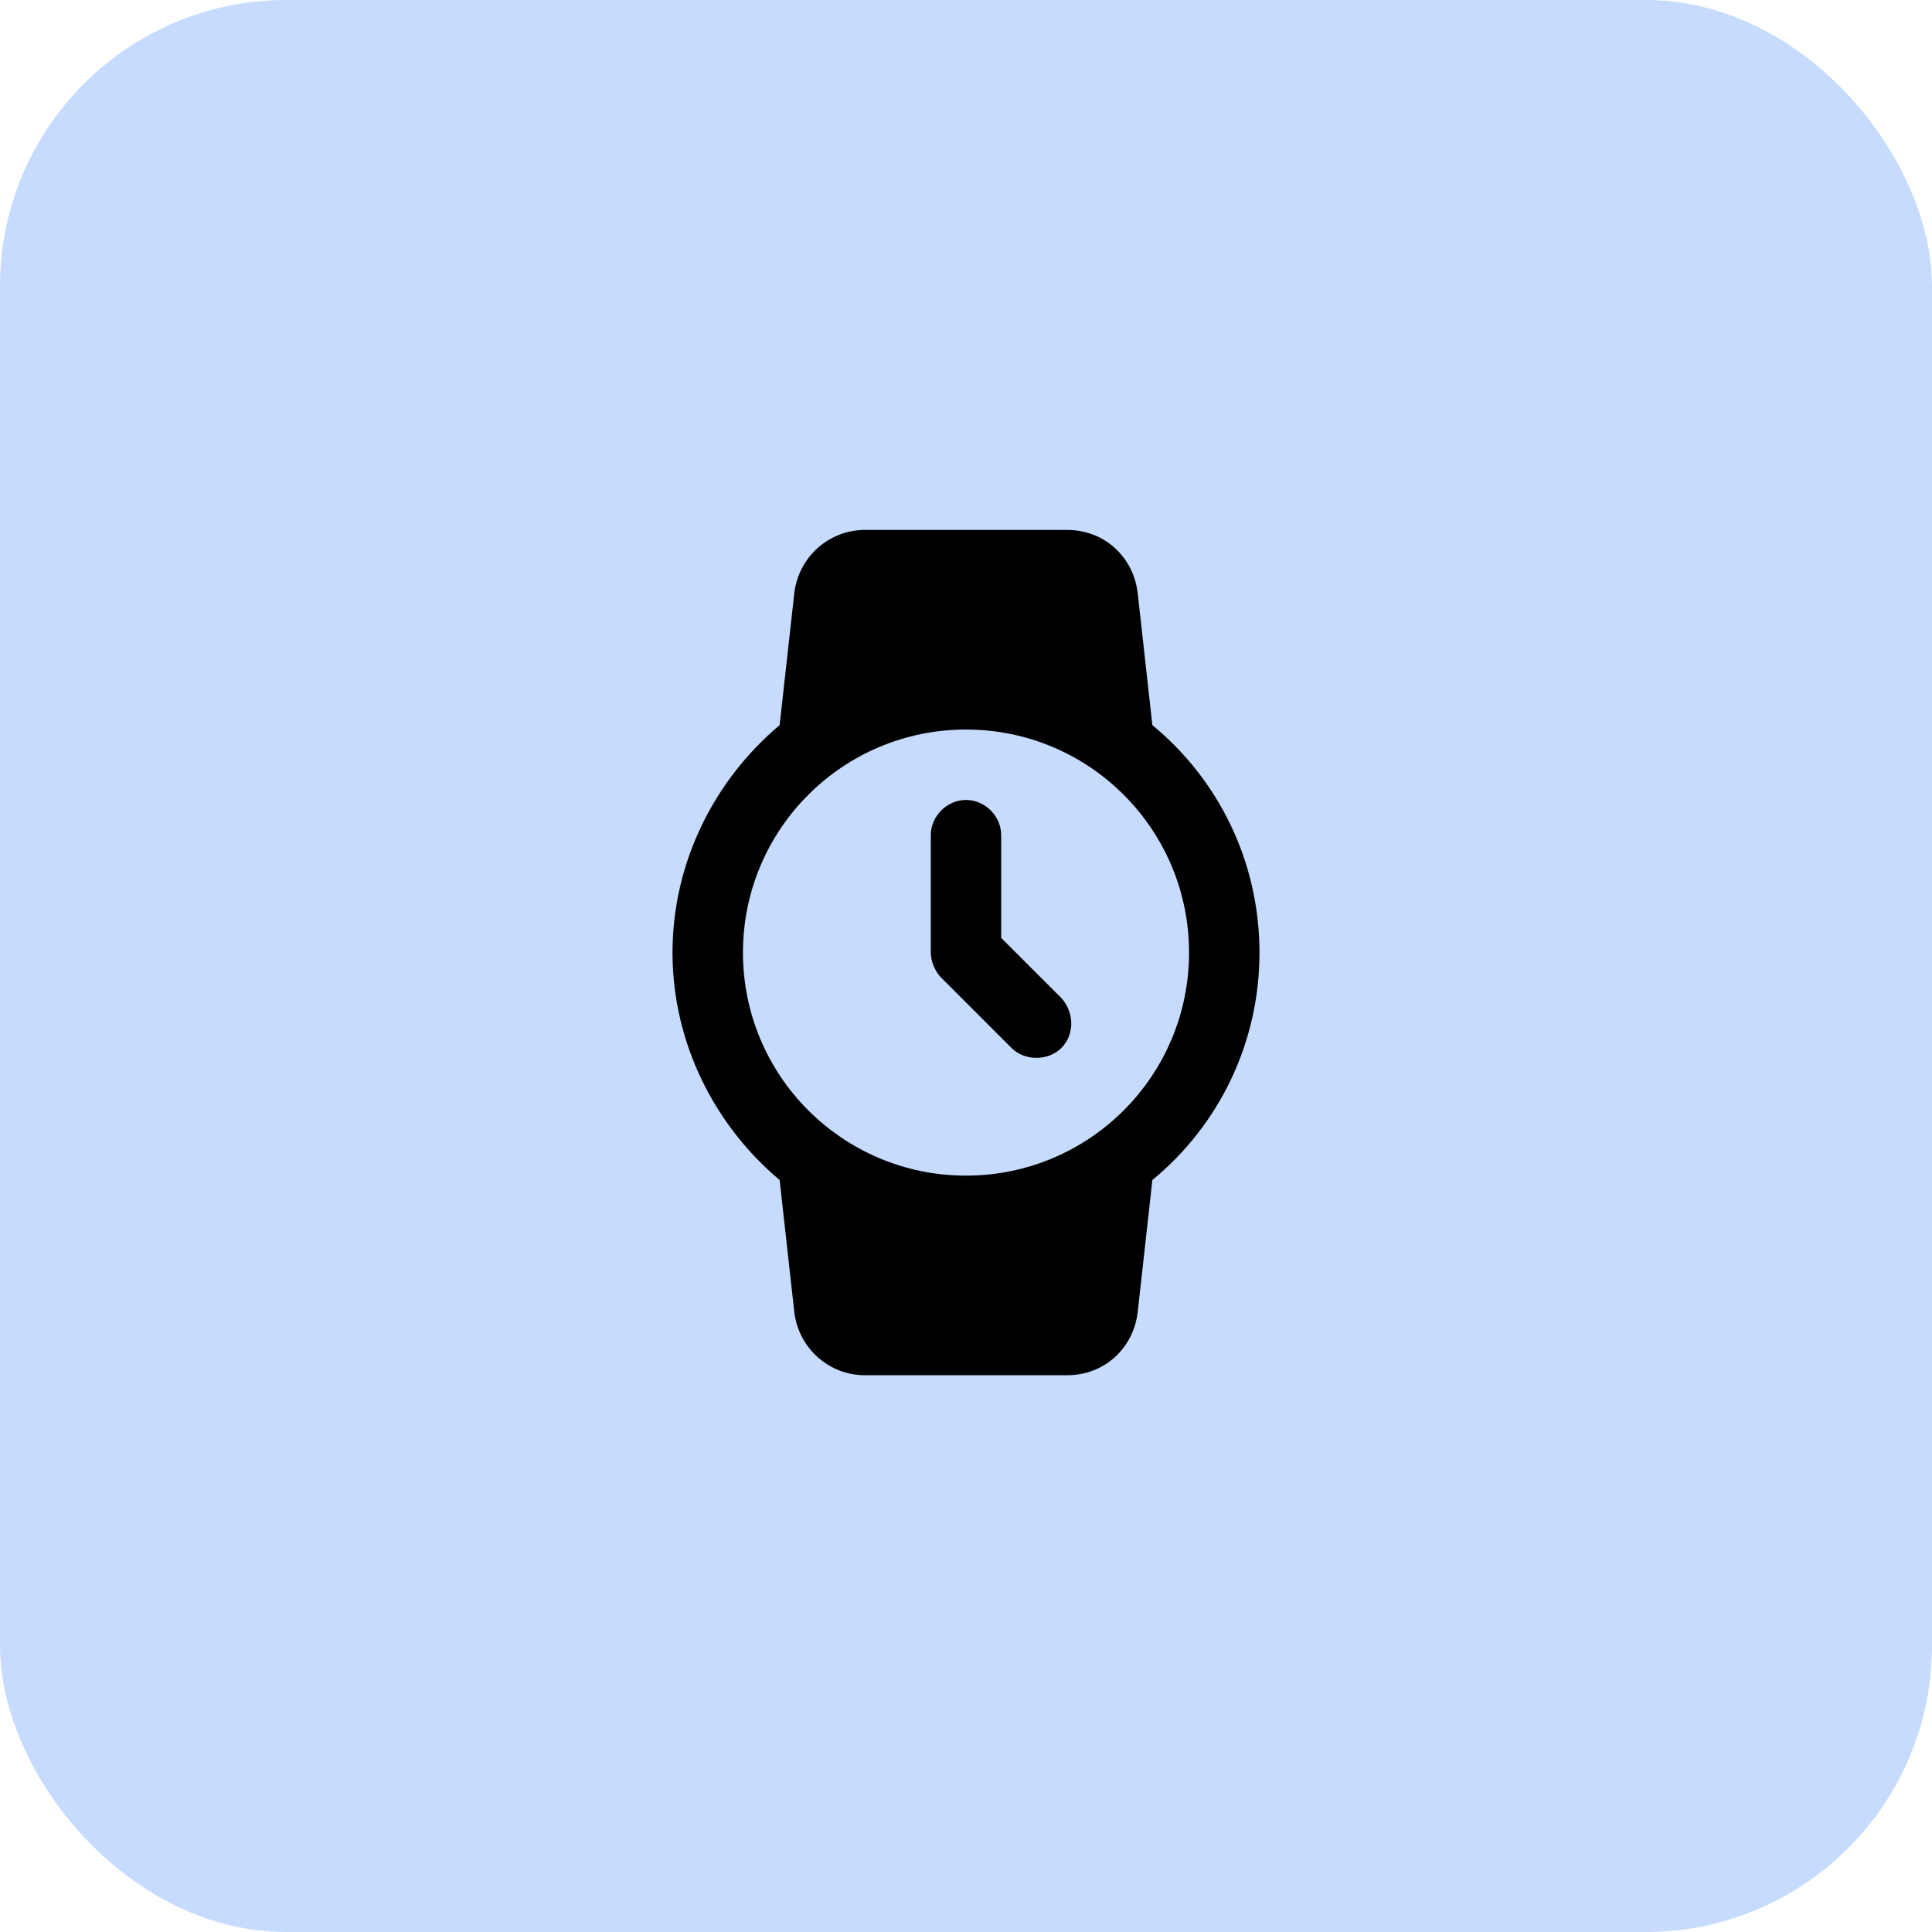
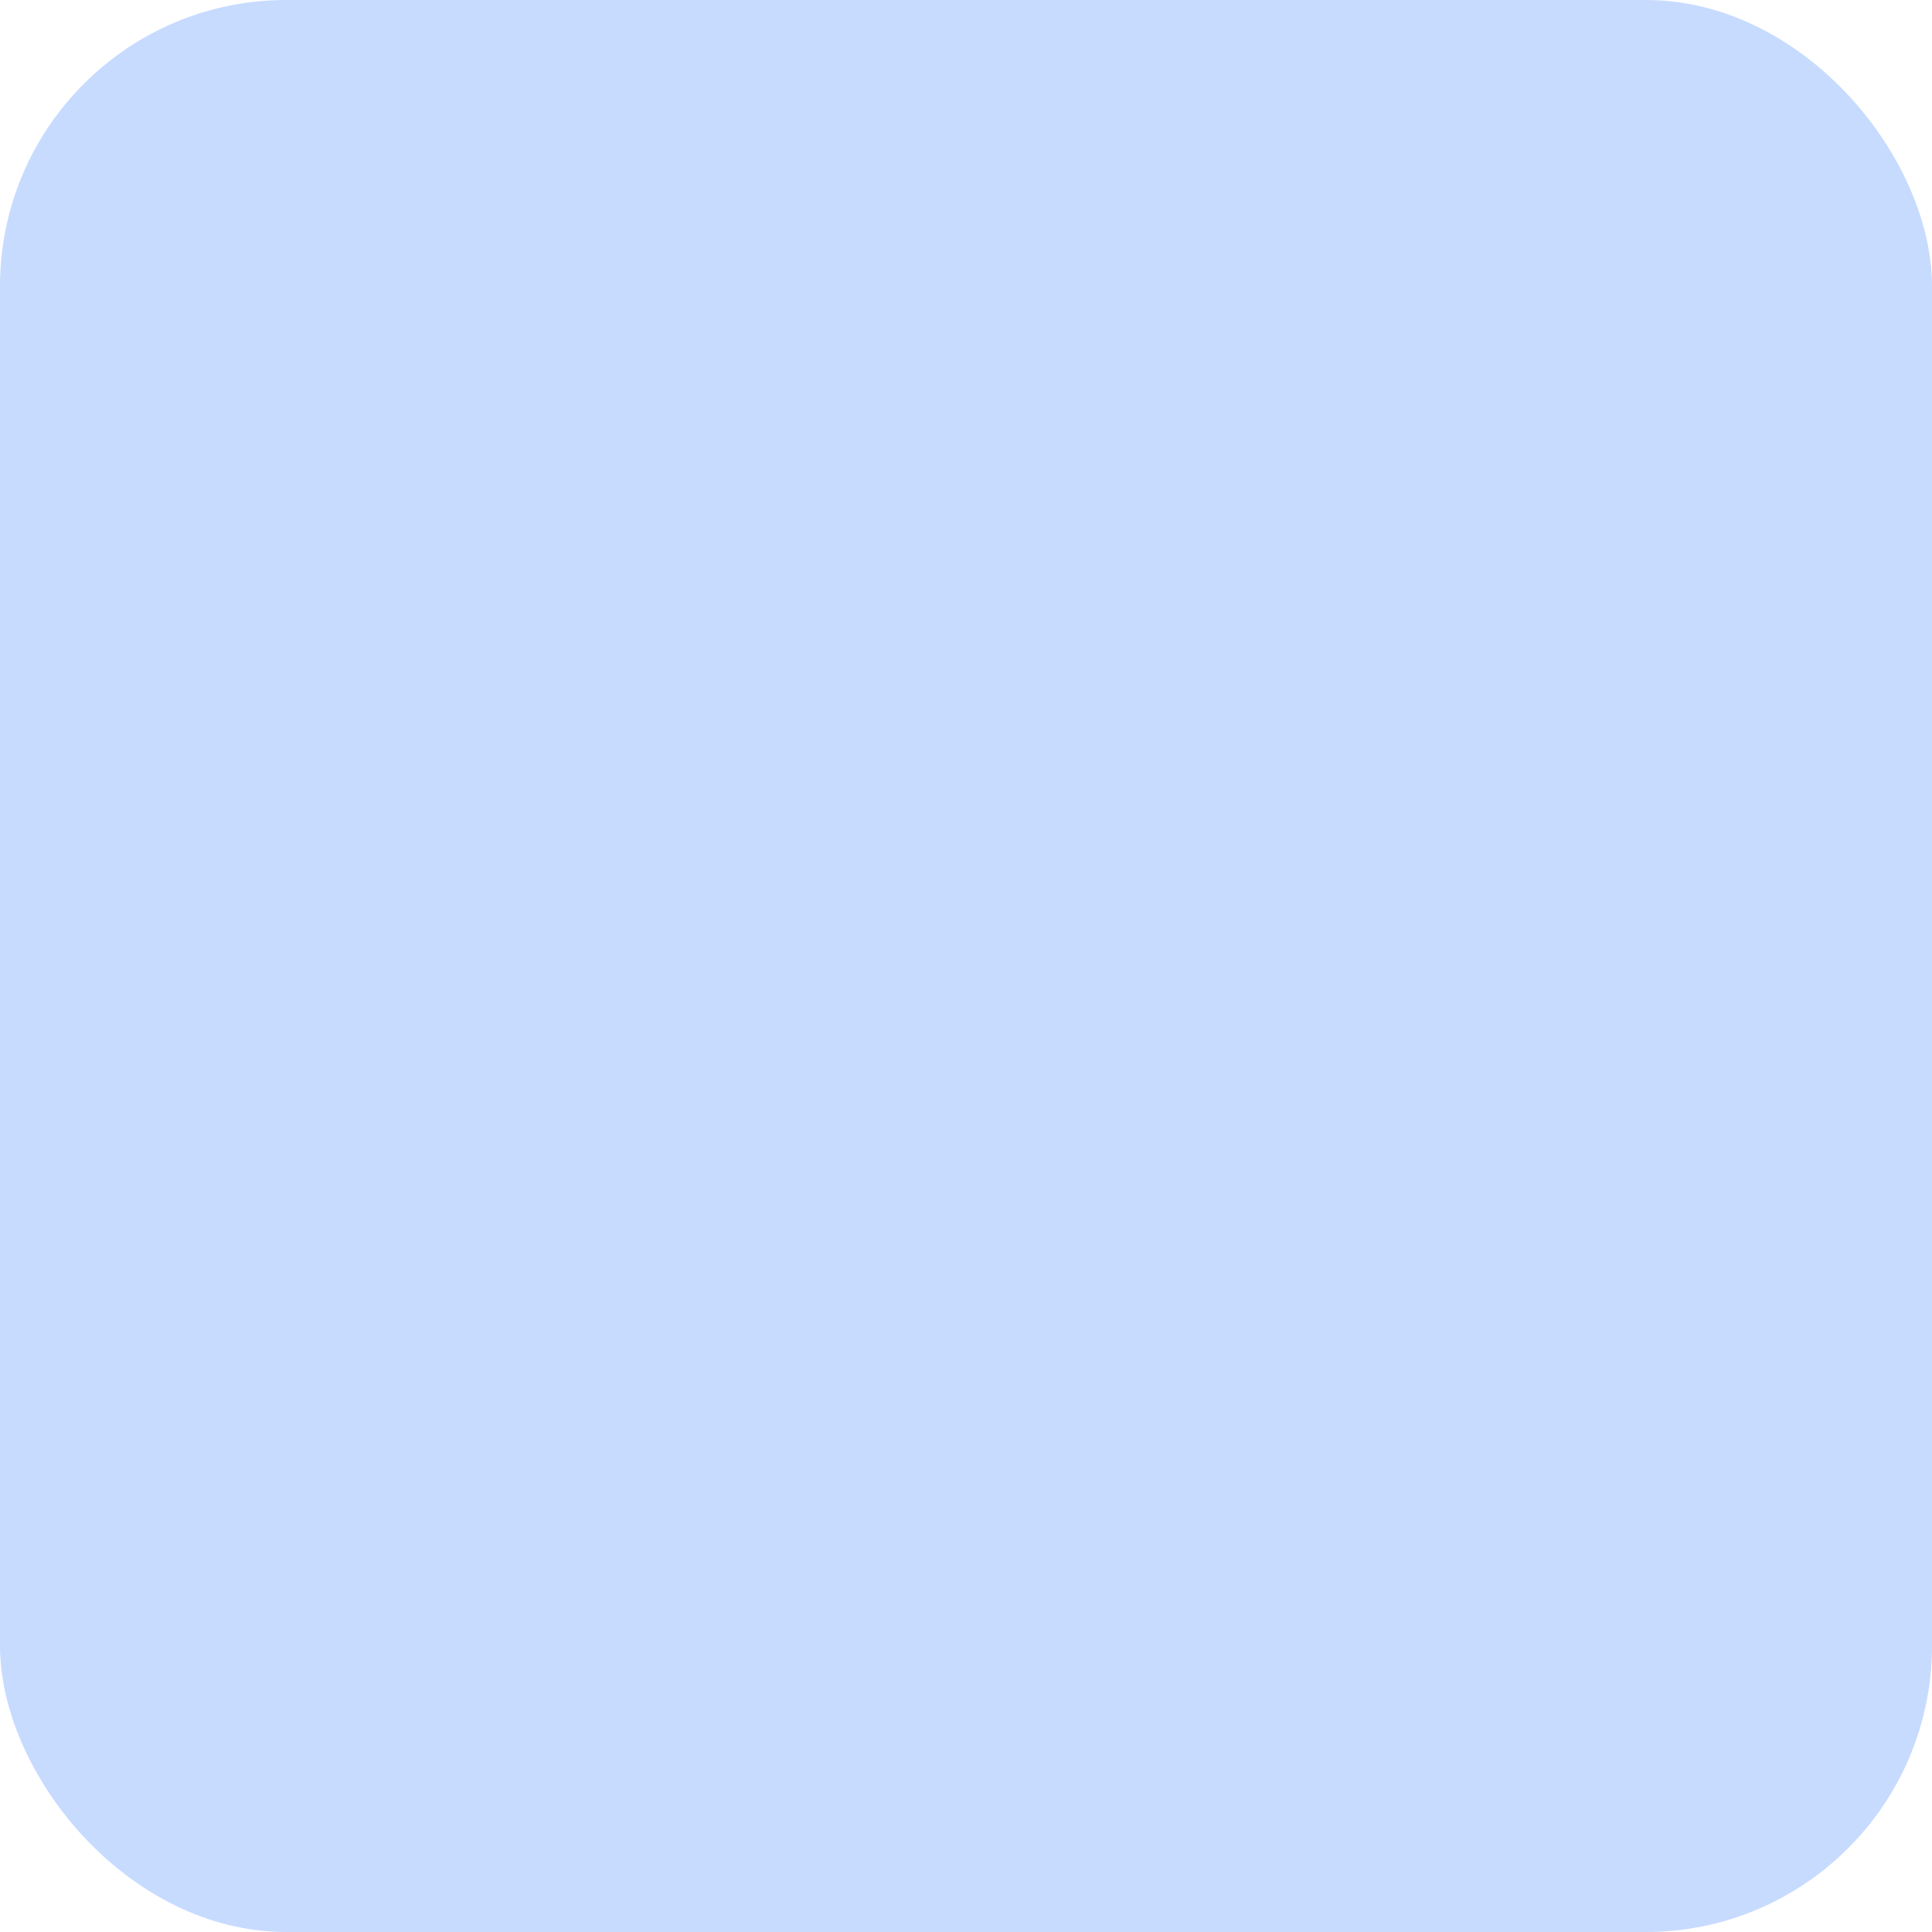
<svg xmlns="http://www.w3.org/2000/svg" width="54" height="54" viewBox="0 0 54 54" fill="none">
  <rect width="54" height="54" rx="8" fill="#C7DBFF" />
-   <path d="M24.17 14.812H29.83C30.855 14.812 31.676 15.551 31.799 16.576L32.209 20.268C34.055 21.785 35.203 24.082 35.203 26.625C35.203 29.168 34.055 31.465 32.209 32.982L31.799 36.674C31.676 37.699 30.855 38.438 29.83 38.438H24.17C23.186 38.438 22.324 37.699 22.201 36.674L21.791 32.982C19.986 31.465 18.797 29.168 18.797 26.625C18.797 24.082 19.986 21.785 21.791 20.268L22.201 16.576C22.324 15.551 23.186 14.812 24.17 14.812ZM27 22.359C27.533 22.359 27.984 22.811 27.984 23.344V26.215L29.666 27.896C30.035 28.307 30.035 28.922 29.666 29.291C29.297 29.66 28.641 29.66 28.271 29.291L26.303 27.322C26.139 27.158 26.016 26.871 26.016 26.625V23.344C26.016 22.811 26.467 22.359 27 22.359ZM33.234 26.625C33.234 23.18 30.445 20.391 27 20.391C23.555 20.391 20.766 23.18 20.766 26.625C20.766 30.07 23.555 32.859 27 32.859C30.445 32.859 33.234 30.07 33.234 26.625Z" fill="black" />
</svg>